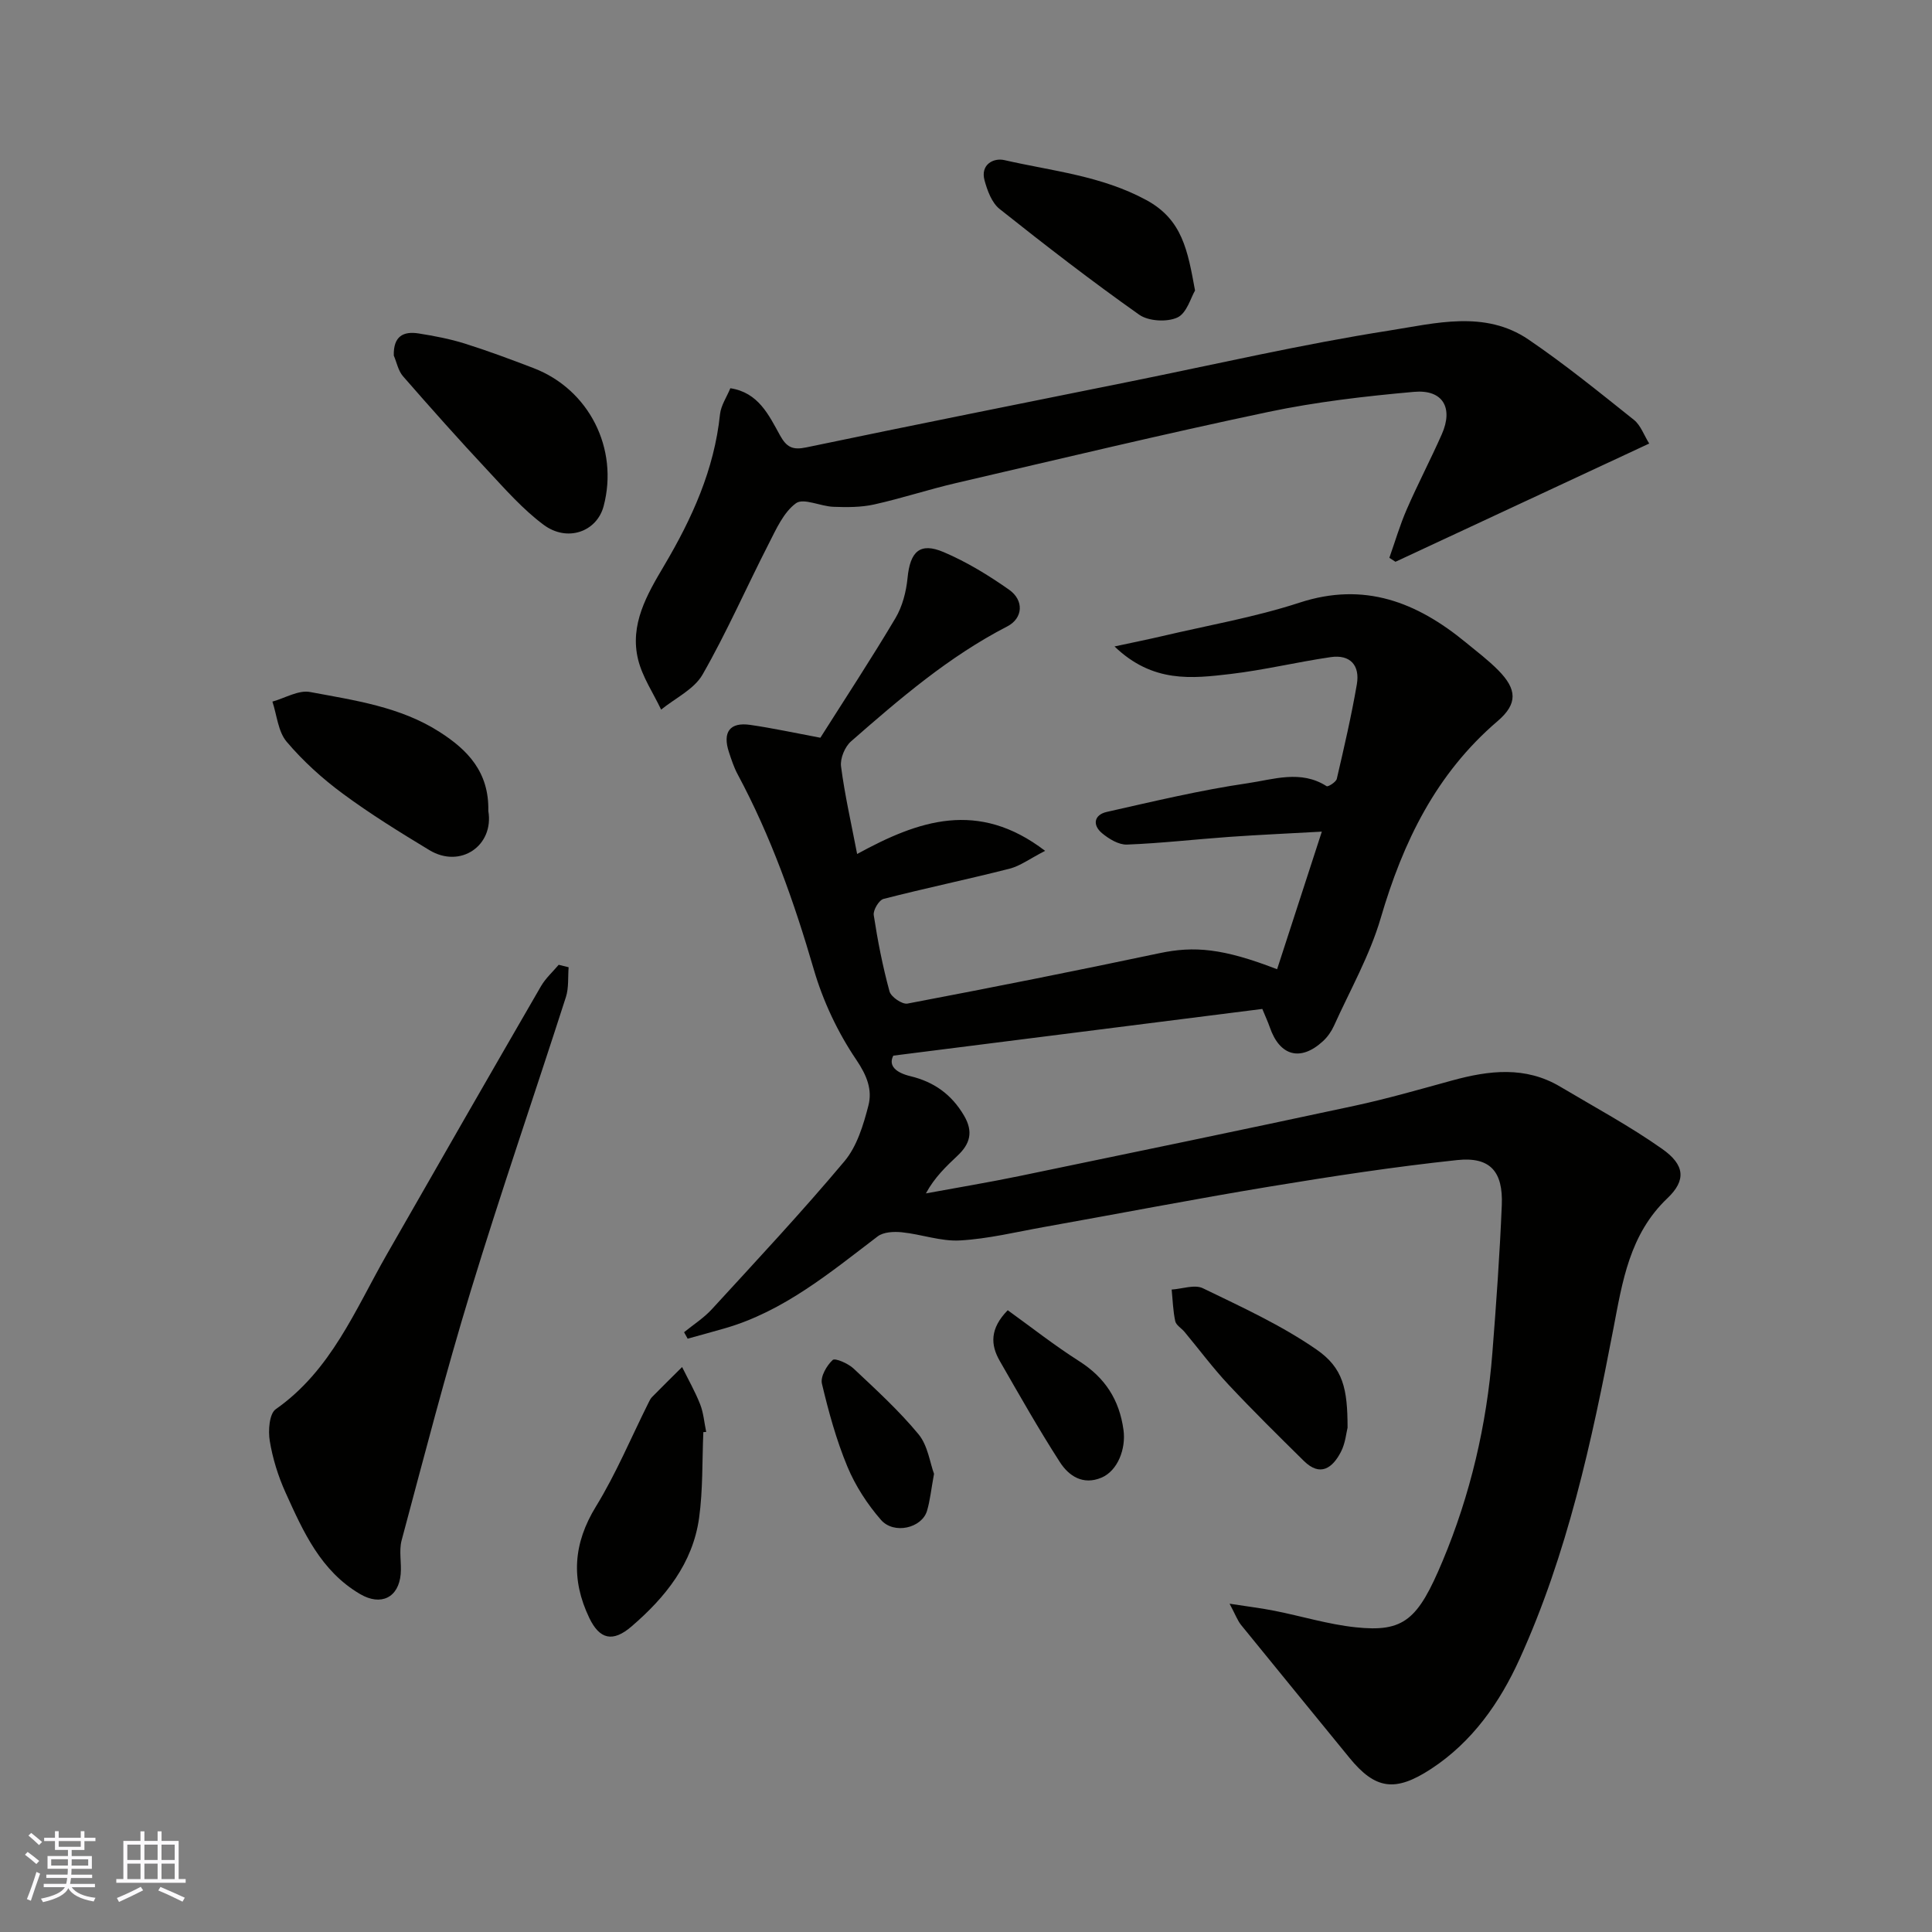
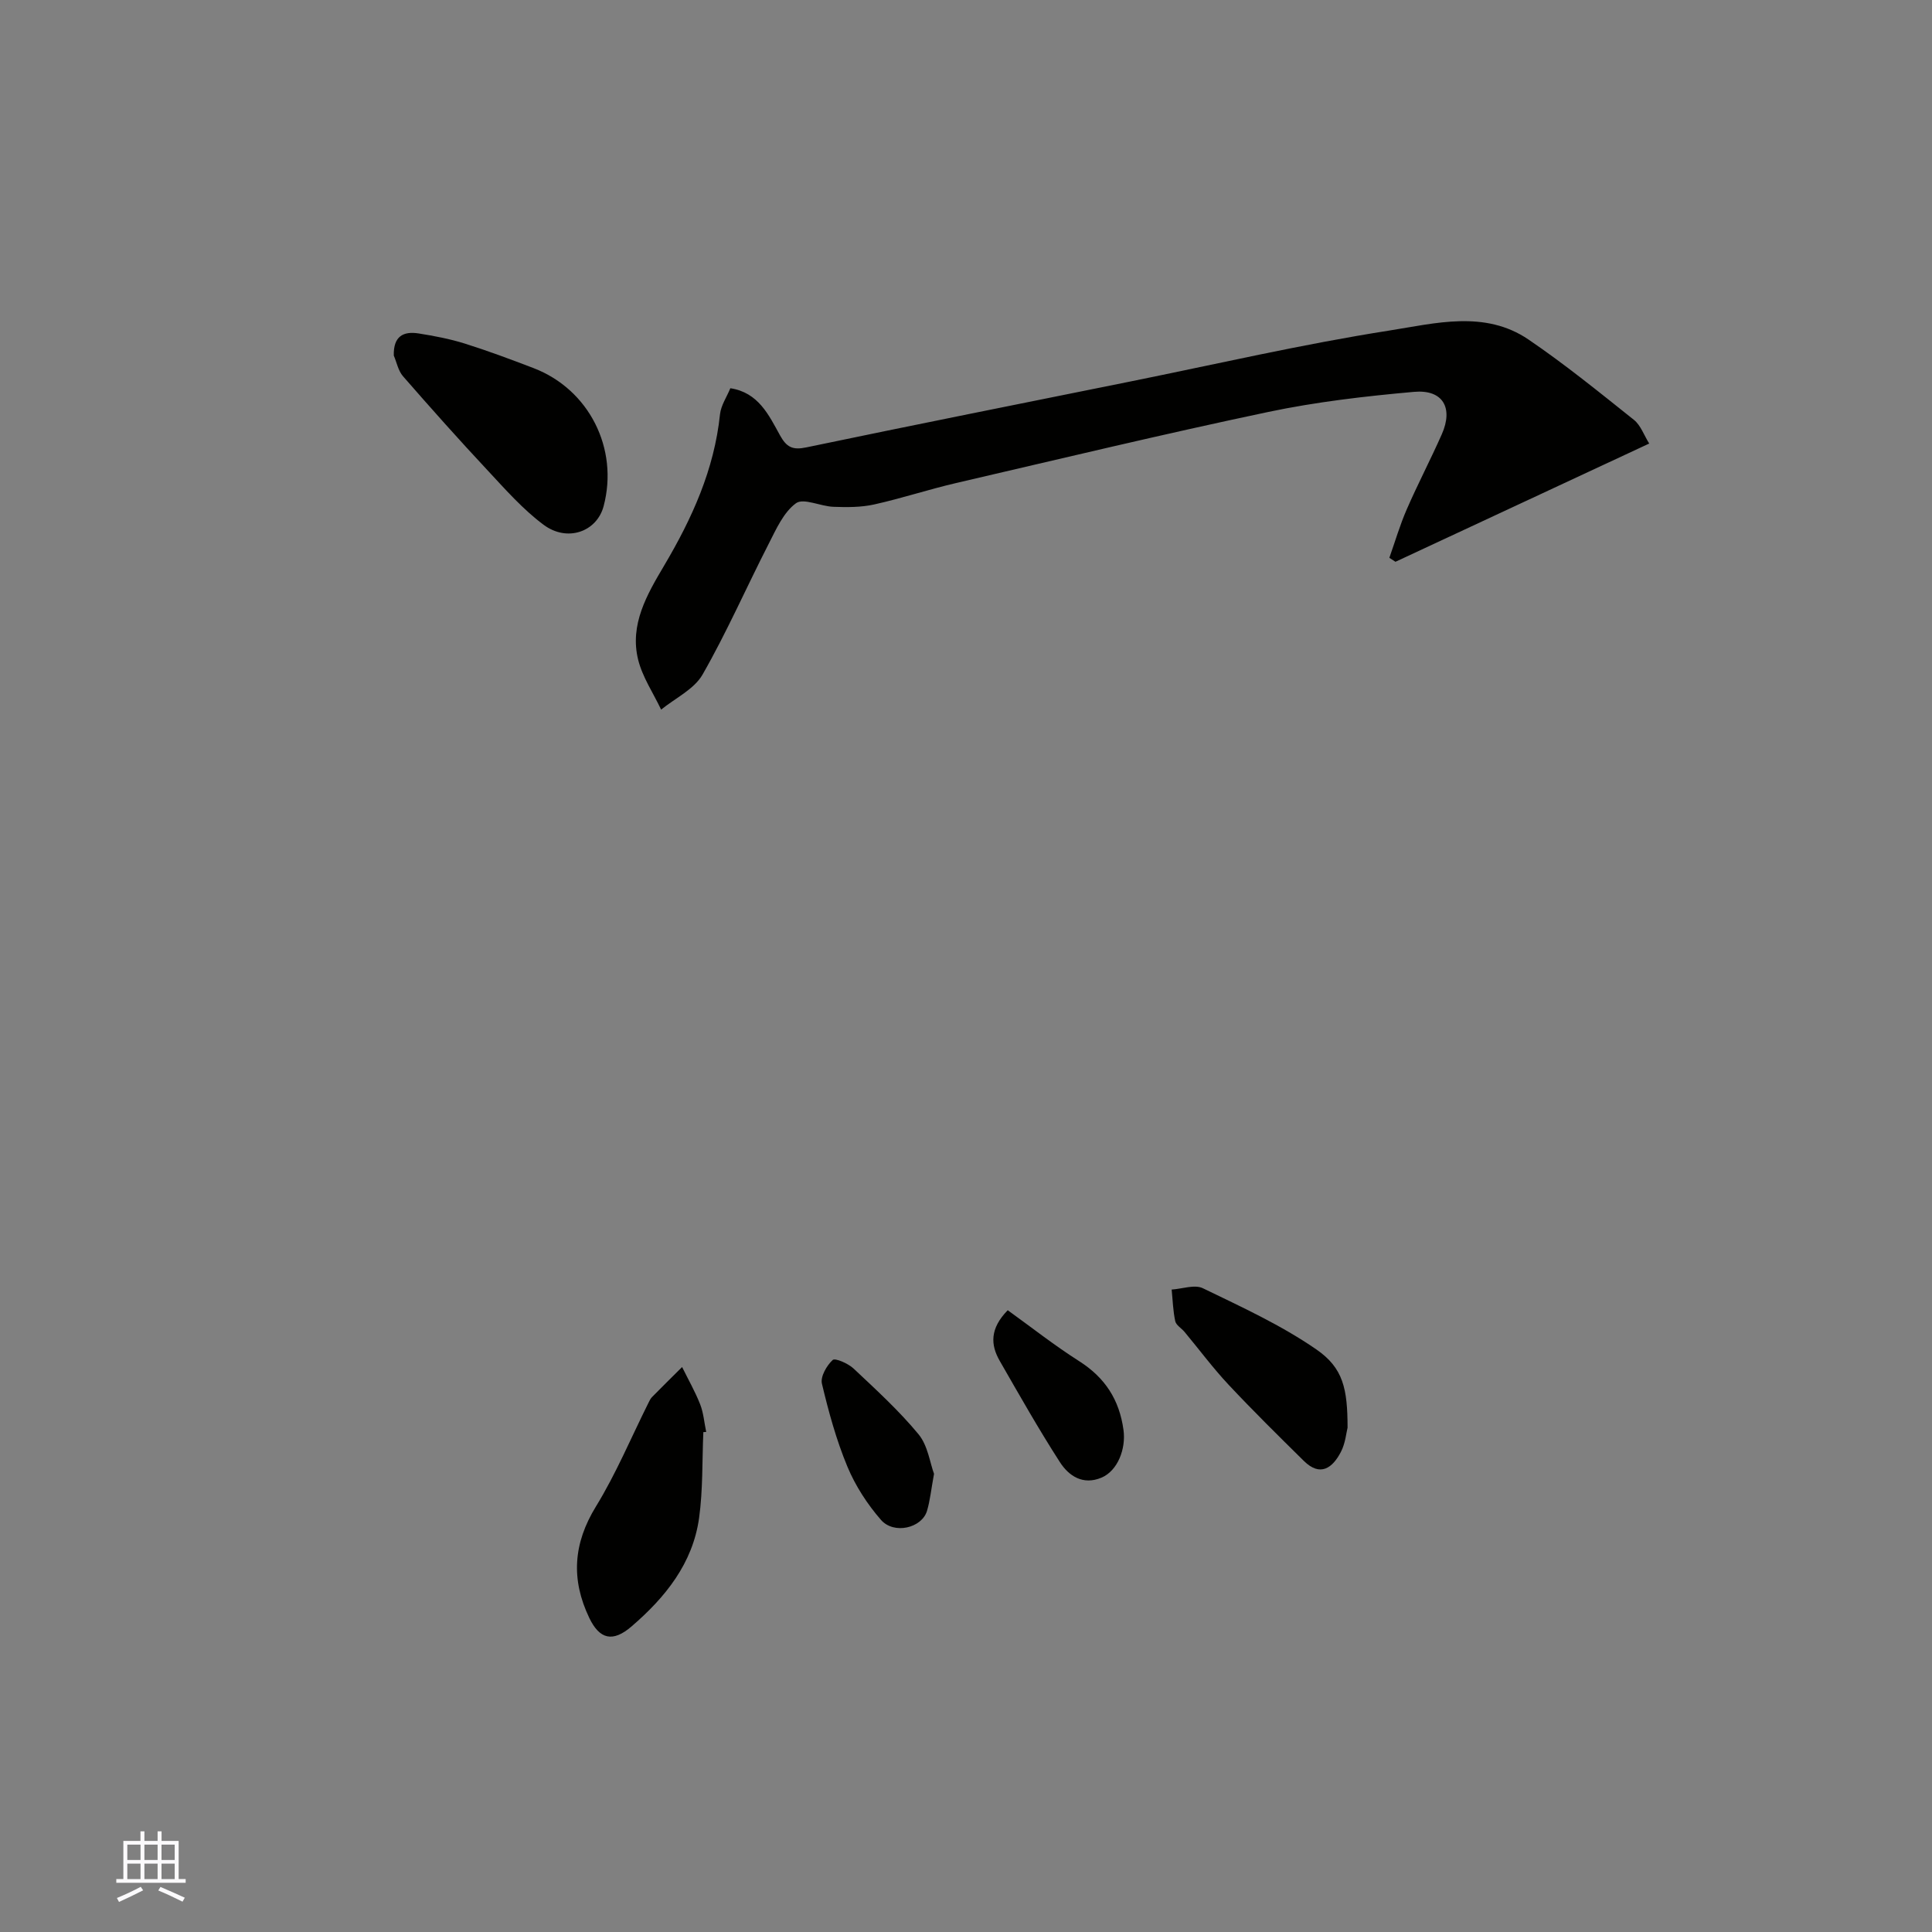
<svg xmlns="http://www.w3.org/2000/svg" enable-background="new 0 0 400 400" viewBox="0 0 400 400">
  <rect x="0" y="0" width="400" height="400" fill="#808080" stroke="none" />
  <g fill="#010100">
-     <path d="m169.85 152.74c5.19-8.2 10.56-16.37 15.55-24.77 1.44-2.43 2.22-5.47 2.5-8.32.53-5.45 2.55-7.44 7.48-5.34 4.77 2.03 9.3 4.8 13.55 7.79 3.11 2.19 2.9 5.9-.4 7.6-12.07 6.22-22.24 14.96-32.34 23.8-1.28 1.12-2.28 3.55-2.06 5.19.77 5.92 2.11 11.76 3.33 18.12 12.69-6.94 25.02-11.29 38.92-.65-3.2 1.64-5.16 3.13-7.35 3.69-8.67 2.21-17.44 4.03-26.1 6.26-.95.24-2.19 2.33-2.03 3.36.81 5.31 1.85 10.6 3.26 15.78.31 1.15 2.63 2.74 3.73 2.53 17.43-3.31 34.84-6.77 52.2-10.44 7.16-1.51 13.11-1.01 24.32 3.33 3.03-9.34 6.06-18.64 9.26-28.49-7.1.4-13.14.66-19.18 1.09-7.05.5-14.09 1.32-21.15 1.59-1.71.07-3.74-1.16-5.17-2.35-2.05-1.71-1.65-3.82.97-4.41 9.68-2.18 19.37-4.51 29.17-5.94 5.31-.77 11-2.83 16.35.61.29.19 1.95-.85 2.11-1.52 1.51-6.5 3.02-13 4.15-19.57.67-3.9-1.35-6.22-5.41-5.63-6.93 1.01-13.77 2.67-20.72 3.49-7.95.93-16.11 1.93-24.04-5.7 3.99-.86 6.93-1.45 9.84-2.13 9.5-2.24 19.19-3.91 28.44-6.93 13.45-4.4 24.31-.1 34.45 8.23 2.29 1.88 4.67 3.68 6.74 5.78 3.84 3.9 4.06 6.9-.16 10.51-12.75 10.9-19.58 25.01-24.2 40.79-2.26 7.72-6.35 14.92-9.69 22.32-.53 1.16-1.33 2.3-2.27 3.16-4.63 4.26-8.94 3.09-11-2.88-.37-1.07-.85-2.1-1.55-3.8-25.08 3.18-50.39 6.38-76.4 9.67-1.11 2.14.64 3.55 3.53 4.25 4.87 1.17 8.53 3.76 11.12 8.18 1.96 3.35 1.23 5.84-1.32 8.25-2.39 2.26-4.79 4.52-6.58 7.84 6.44-1.19 12.9-2.26 19.3-3.58 23.13-4.79 46.25-9.58 69.35-14.54 6.83-1.47 13.56-3.41 20.3-5.26 7.62-2.09 15.15-3.01 22.37 1.28 7.09 4.22 14.4 8.15 21.13 12.9 4.65 3.28 5.01 6.45 1.08 10.19-7.87 7.48-9.33 17.29-11.2 27.04-4.48 23.38-9.53 46.64-19.43 68.41-4.05 8.92-9.75 17.12-18.32 22.72-7.41 4.84-11.53 4.28-16.92-2.34-7.46-9.16-14.96-18.28-22.4-27.46-.75-.93-1.17-2.13-2.39-4.41 3.87.6 6.61.93 9.32 1.47 5.59 1.11 11.11 2.81 16.75 3.41 10.07 1.08 12.94-1.57 18.03-13.7 5.73-13.67 9.15-28.21 10.31-43.11.8-10.19 1.53-20.39 1.95-30.59.29-6.98-2.42-10.05-9.23-9.33-12.99 1.38-25.94 3.36-38.83 5.49-15.61 2.58-31.15 5.59-46.72 8.37-5.78 1.03-11.55 2.45-17.38 2.78-3.96.23-8-1.28-12.04-1.69-1.66-.17-3.82-.07-5.03.86-9.88 7.51-19.43 15.51-31.69 19.04-2.54.73-5.09 1.42-7.64 2.13-.25-.45-.5-.9-.74-1.34 1.94-1.58 4.1-2.95 5.77-4.78 9.26-10.1 18.63-20.12 27.43-30.61 2.59-3.08 3.92-7.49 4.96-11.52.85-3.27-.29-6.23-2.5-9.49-3.84-5.67-6.91-12.18-8.82-18.77-4.06-13.96-8.88-27.54-15.76-40.36-.76-1.42-1.27-2.99-1.78-4.53-1.39-4.18.17-6.3 4.4-5.68 4.64.67 9.24 1.67 14.52 2.66z" />
    <path d="m151.21 80.38c5.81.88 7.96 5.55 10.28 9.75 1.37 2.47 2.61 3.09 5.43 2.5 22.32-4.66 44.68-9.12 67.03-13.63 17.88-3.61 35.67-7.74 53.67-10.56 9.51-1.49 19.79-4.29 28.83 1.85 7.56 5.14 14.69 10.94 21.84 16.64 1.4 1.12 2.07 3.16 3.16 4.9-17.85 8.32-35.19 16.4-52.53 24.48-.42-.27-.84-.55-1.27-.82 1.19-3.36 2.19-6.8 3.61-10.05 2.28-5.24 4.94-10.31 7.25-15.53 2.43-5.49.21-9.32-5.77-8.78-10.08.9-20.22 2.07-30.11 4.15-21.65 4.56-43.17 9.73-64.73 14.74-5.69 1.32-11.25 3.17-16.95 4.43-2.71.6-5.6.58-8.39.48-2.66-.09-6.2-1.88-7.76-.74-2.57 1.87-4.11 5.38-5.66 8.42-4.61 9-8.67 18.3-13.69 27.06-1.75 3.05-5.65 4.87-8.57 7.25-1.63-3.44-3.86-6.72-4.76-10.34-1.8-7.28 1.85-13.51 5.36-19.44 5.79-9.78 10.4-19.9 11.59-31.38.21-1.86 1.42-3.61 2.14-5.38z" />
-     <path d="m117.73 200.26c-.17 2.06.05 4.24-.56 6.15-6.52 20.29-13.48 40.44-19.7 60.82-5.22 17.09-9.69 34.42-14.32 51.69-.58 2.18.01 4.65-.19 6.97-.43 4.9-4.1 6.66-8.38 4.16-8.18-4.78-11.81-12.96-15.46-21.03-1.53-3.38-2.67-7.05-3.27-10.7-.35-2.12-.1-5.62 1.24-6.56 11.46-8.03 16.43-20.55 22.97-32 10.6-18.55 21.24-37.08 31.94-55.57.95-1.64 2.43-2.97 3.67-4.44.69.18 1.37.34 2.06.51z" />
    <path d="m81.53 73.61c-.1-3.97 1.94-5.09 5.17-4.57 3.2.51 6.43 1.12 9.52 2.09 4.81 1.51 9.53 3.28 14.24 5.08 11.5 4.41 17.68 16.67 14.51 28.6-1.4 5.27-7.51 7.51-12.44 3.83-4.28-3.19-7.91-7.32-11.58-11.26-5.97-6.38-11.78-12.91-17.52-19.49-.98-1.13-1.29-2.84-1.9-4.28z" />
    <path d="m145.62 296.5c-.26 5.93-.07 11.92-.88 17.77-1.31 9.42-6.99 16.45-13.99 22.47-3.86 3.32-6.6 2.71-8.75-1.78-3.81-7.95-3.33-15.39 1.39-23.07 4.16-6.78 7.26-14.22 10.83-21.37.22-.44.43-.92.76-1.26 2.06-2.1 4.16-4.16 6.24-6.23 1.27 2.57 2.7 5.07 3.74 7.72.7 1.79.85 3.81 1.25 5.72-.21 0-.4.02-.59.03z" />
-     <path d="m101.1 167.9c1.22 7.14-5.75 12.02-12.22 8.1-6.1-3.69-12.2-7.46-17.92-11.69-4.23-3.12-8.22-6.74-11.61-10.74-1.78-2.1-2.02-5.5-2.95-8.31 2.6-.72 5.39-2.43 7.78-1.99 9.23 1.73 18.71 3.05 26.86 8.29 5.71 3.66 10.24 8.22 10.06 16.34z" />
-     <path d="m247.42 60.15c-.86 1.43-1.71 4.7-3.66 5.59-2.16.99-5.99.77-7.91-.59-9.87-6.97-19.44-14.37-28.9-21.89-1.61-1.28-2.53-3.79-3.11-5.91-.9-3.28 1.85-4.72 4.11-4.2 9.91 2.27 20.08 3.22 29.4 8.28 7.46 4.05 8.55 10.44 10.07 18.72z" />
    <path d="m279 295.58c-.26 1-.44 3.22-1.39 5.04-1.72 3.3-4.25 5.21-7.66 1.85-5.26-5.19-10.53-10.38-15.58-15.77-3.24-3.46-6.09-7.3-9.13-10.95-.63-.76-1.74-1.38-1.92-2.22-.46-2.13-.52-4.35-.74-6.54 2.18-.14 4.76-1.1 6.47-.27 8.01 3.88 16.2 7.63 23.48 12.66 5.58 3.85 6.46 8.14 6.47 16.2z" />
    <path d="m208.64 271.27c4.81 3.46 9.63 7.26 14.78 10.54 5.36 3.41 8.33 7.97 9.19 14.26.53 3.87-1.19 8.44-4.56 9.86-3.83 1.62-6.77-.35-8.61-3.21-4.4-6.83-8.41-13.92-12.46-20.97-1.91-3.33-2.06-6.68 1.66-10.48z" />
    <path d="m193.38 305.14c-.6 3.24-.81 5.53-1.46 7.69-1.08 3.55-6.85 4.92-9.53 1.84-2.83-3.25-5.3-7.06-6.95-11.03-2.29-5.51-3.89-11.35-5.27-17.17-.34-1.45.98-3.74 2.23-4.9.5-.46 3.2.72 4.32 1.77 4.65 4.37 9.41 8.72 13.46 13.62 1.92 2.33 2.35 5.89 3.2 8.18z" />
  </g>
-   <path d="m5.17 384 .55-.58c.85.61 1.65 1.24 2.4 1.87l-.59.64c-.83-.73-1.62-1.37-2.36-1.93m1.22 9.53-.82-.34c.71-1.76 1.37-3.64 1.98-5.63.24.13.5.25.76.36-.6 1.67-1.24 3.54-1.92 5.61m-.5-13.5.57-.54c.56.44 1.31 1.06 2.26 1.87l-.64.64c-.68-.66-1.41-1.32-2.19-1.97m3.25.46h2.24v-1.36h.77v1.36h4.57v-1.36h.76v1.36h2.28v.69h-2.28v1.84h-2.64v1.26h4.18v2.64h-4.21c0 .45-.02.86-.05 1.21h4.32v.69h-4.38c-.04.34-.1.75-.19 1.22h5.15v.69h-4.82c.87 1.19 2.51 1.92 4.93 2.19-.17.31-.3.57-.37.76-2.77-.49-4.52-1.41-5.26-2.76-.56 1.26-2.3 2.23-5.24 2.9-.12-.24-.26-.48-.43-.72 2.73-.55 4.38-1.34 4.96-2.38h-4.38v-.69h4.65c.1-.38.17-.79.21-1.22h-4.32v-.69h4.4c.03-.34.05-.75.05-1.21h-4.2v-2.64h4.23v-1.26h-2.69v-1.84h-2.24zm1.46 4.46v1.29h3.45c.01-.4.02-.57.01-.53v-.32-.45h-3.46zm1.55-2.59h4.57v-1.19h-4.57zm6.11 2.59h-3.42v.77c-.01.19-.01.37-.02.53h3.44z" fill="#fbfafc" />
  <path d="m32.63 379.16h.82v1.98h3.54v7.89h1.45v.78h-14.36v-.78h1.46v-7.89h3.54v-1.98h.82v1.98h2.73zm-3.49 11.48.5.73c-1.61.82-3.28 1.63-5 2.41-.13-.27-.28-.55-.44-.82 1.75-.72 3.4-1.49 4.94-2.32m-2.78-5.55h2.73v-3.18h-2.73zm0 3.95h2.73v-3.2h-2.73zm3.54-3.95h2.73v-3.18h-2.73zm0 3.95h2.73v-3.2h-2.73zm7.89 4.68c-1.84-.92-3.51-1.7-5.02-2.32l.45-.73c1.89.8 3.57 1.55 5.04 2.23zm-1.62-11.81h-2.73v3.18h2.73zm-2.73 7.13h2.73v-3.2h-2.73z" fill="#fbfafc" />
</svg>